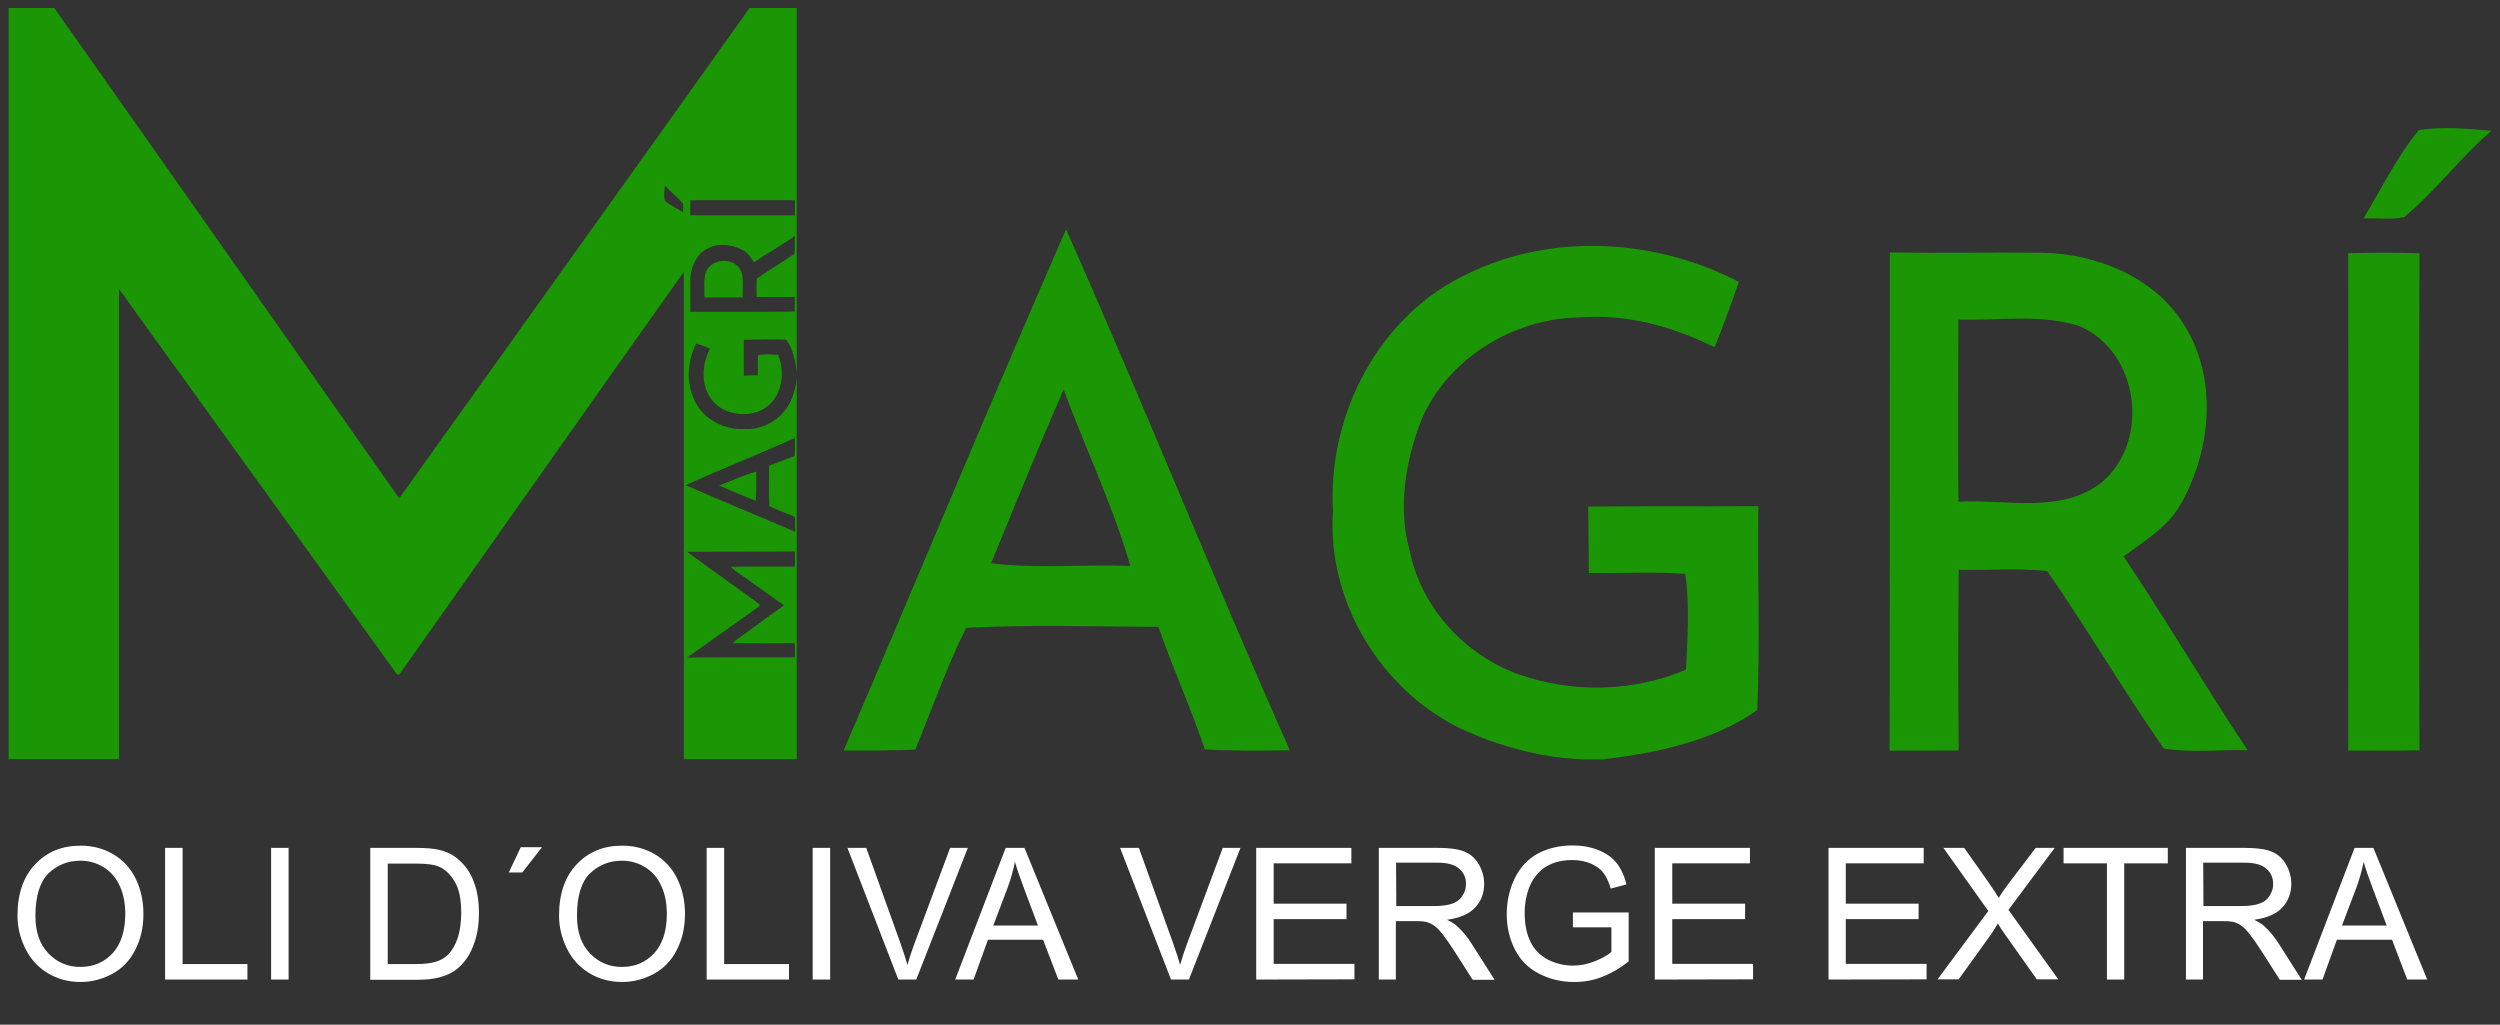
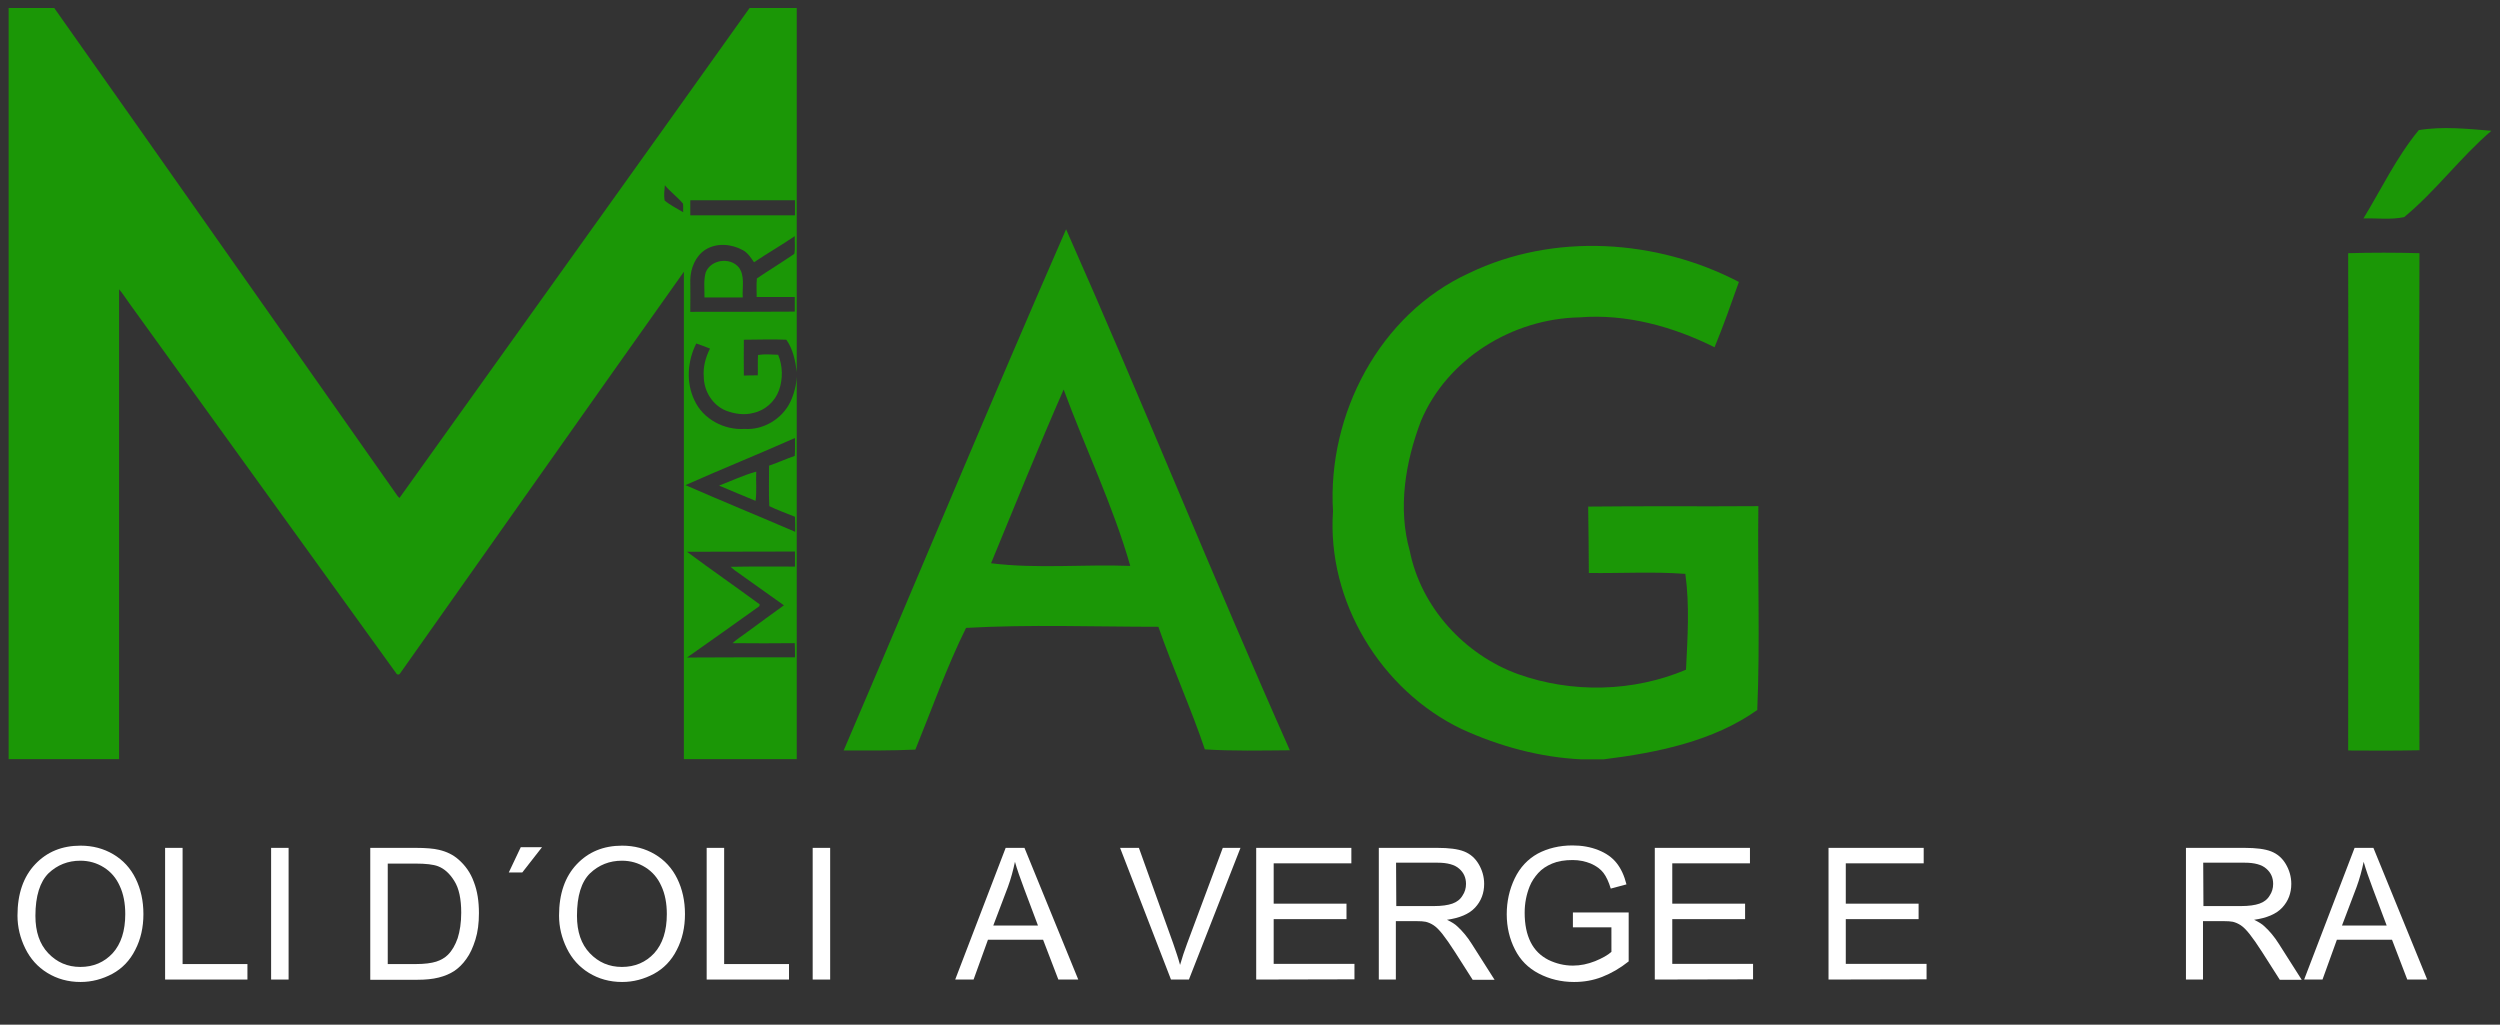
<svg xmlns="http://www.w3.org/2000/svg" id="Capa_1" x="0px" y="0px" viewBox="0 0 1129.6 463" style="enable-background:new 0 0 1129.6 463;" xml:space="preserve">
  <rect x="0" y="0" width="1129.6" height="463" fill="#333333" stroke="none" />
  <style type="text/css">	.st0{fill:#1B9706;}	.st1{fill:none;}	.st2{enable-background:new    ;}	.st3{fill:#FFFFFF;}</style>
  <g>
    <path class="st0" d="M1092.9,58.8c-10,12.1-16.9,26.6-25,39.9c6.1-0.2,12.4,0.7,18.4-0.6c14.3-11.8,25.3-26.9,39.4-39  C1114.8,58.2,1103.7,57,1092.9,58.8z" />
    <path class="st0" d="M1061,114.4c0.2,74.9,0.1,149.8,0,224.7c10.7,0.1,21.4,0.1,32.2-0.1c-0.2-74.9-0.2-149.7,0-224.6  C1082.5,114.1,1071.7,114.1,1061,114.4z" />
-     <path class="st0" d="M985.8,227c13.5-24.4,16.3-56.7,0.7-80.8c-13.5-21.3-39.5-31.6-63.9-32c-22.9-0.2-45.8,0.2-68.7-0.1  c-0.1,75,0,150.1-0.1,225.1c10.4-0.1,20.8-0.1,31.2-0.1c-0.2-27.2-0.2-54.4,0-81.6c13.3,0.2,26.7-0.9,40,0.5  c18.2,26.3,34.4,54,52.7,80.2c12.4,2.1,25.3,0.4,37.9,0.8c-19.3-28.9-36.7-58.8-56.1-87.6C969.1,244.3,980,237.9,985.8,227z   M949.5,218.1c-18.4,14.2-43.2,7.4-64.6,8.6c-0.2-27.4-0.1-54.8,0-82.3c18.1,0.5,36.7-2.6,54.3,2.8  C966.6,158.5,971.9,199.4,949.5,218.1z" />
    <path class="st0" d="M794.5,228.7c-25.6,0.2-51.2-0.1-76.9,0.2c0.2,10,0.2,20,0.3,30c14.5,0.2,29.1-0.7,43.6,0.4  c2,14.4,1,28.9,0.3,43.3c-23.9,10.1-51.5,10.7-75.9,2c-24.2-8.8-43.8-30.2-48.9-55.6c-5.5-19.4-2-40.2,5-58.7  c11.8-28.2,41.4-46.3,71.6-46.9c21.2-1.7,42.2,4.1,61.1,13.5c4-9.7,7.5-19.6,11-29.5c-37.2-19.4-83.7-22.4-121.9-4  c-40.5,18.5-64.1,63.9-61.5,107.6c-2.8,40.6,21.6,80.9,58.1,98.4c17,7.8,35.4,12.8,54.1,13.7h10.1c24-3,49.4-8.1,69.4-22.3  C795.3,290,794.1,259.3,794.5,228.7z" />
    <path class="st0" d="M381.2,339.1c10.8,0,21.6,0.1,32.4-0.4c7.5-18.4,14.1-37.2,22.9-55c28.9-1.6,58-0.5,86.9-0.5  c6.5,18.7,14.7,36.7,21,55.4c12.8,0.8,25.6,0.5,38.4,0.4c-34.7-78-66.5-157.4-101.1-235.4C447.5,181.8,414.8,260.7,381.2,339.1z   M447.8,254.5c10.8-26.2,21.4-52.5,32.8-78.5c9.8,26.6,22.3,52.4,30.1,79.7C489.8,254.9,468.6,257.1,447.8,254.5z" />
  </g>
  <g>
    <path class="st1" d="M359.2,97.3c0-2.3,0-4.5,0-6.8c-15.8,0-31.5,0-47.3,0c-0.1,2.3-0.1,4.5,0,6.8  C327.7,97.3,343.4,97.3,359.2,97.3z" />
    <path class="st1" d="M308.5,92c-2.5-3-5.7-5.3-8.2-8.3c-0.2,2.3-0.5,4.6-0.1,6.9c2.5,2.1,5.6,3.5,8.4,5.3  C308.6,94.6,308.8,93.3,308.5,92z" />
    <path class="st1" d="M359.2,134.3c-5.7,0-11.4,0-17.2,0c0-2.8-0.2-5.6,0.1-8.4c5.5-3.8,11.4-7.2,16.9-11.1c0.4-2.6,0.1-5.3,0.2-8  c-6.1,4.1-12.4,7.7-18.4,11.8c-1.5-2-2.8-4.3-5.1-5.5c-5.1-2.8-11.9-3.4-17-0.1c-4.5,2.8-6.6,8.3-6.7,13.5c0,4.8,0,9.6,0,14.5  c15.8,0,31.6,0,47.4,0C359.2,138.7,359.2,136.5,359.2,134.3z M335.6,134.3c-5.8,0-11.5,0-17.3,0c0.1-3.8-0.6-7.7,0.6-11.4  c2.4-5.7,11-6.9,14.9-2.2C336.7,124.6,335.3,129.8,335.6,134.3z" />
    <path class="st0" d="M333.8,120.8c-3.9-4.7-12.5-3.6-14.9,2.2c-1.1,3.7-0.5,7.6-0.6,11.4c5.8,0,11.5,0,17.3,0  C335.3,129.8,336.7,124.6,333.8,120.8z" />
    <path class="st0" d="M355.3,153.5c3,4.2,4.1,9.6,4.7,14.6V3.6h-21.3C286.1,77.5,233.2,151.2,180.5,225c-0.2-0.2-0.6-0.6-0.8-0.8  C128,150.7,76.4,77.1,24.5,3.6H3.9V343h49.9c0-70.8,0-141.5,0-212.3c1.7,2,3.1,4.2,4.6,6.3c40.3,55.9,80.6,111.7,120.9,167.6  c0.7,0.4,1.2,0.2,1.6-0.5c42.7-60.4,85.3-121,128.1-181.3c0,73.4,0,146.8,0,220.2h51V170.2c-0.2,3.9-1.2,7.8-2.9,11.4  c-3.7,7.7-12.2,12.8-20.7,12.2c-9.2,0.6-18.7-4.4-22.6-12.9c-3.9-8-3.2-17.8,0.8-25.7c2.1,0.7,4.2,1.5,6.2,2.3  c-2,4-3.2,8.4-2.8,12.9c0.1,6.3,3.9,12.6,9.9,15.1c3.9,1.5,8.3,2.2,12.4,1.1c5.4-1.1,9.9-5.2,11.7-10.3c1.8-5.1,1.7-10.9-0.4-16  c-3-0.1-6.1-0.4-9.1,0.1c-0.2,3,0,6.1-0.1,9.2c-2.1,0-4.2,0-6.3,0.1c-0.1-5.4,0-10.8,0-16.2C342.4,153.5,348.9,153.2,355.3,153.5z   M308.7,95.9c-2.8-1.7-5.9-3.2-8.4-5.3c-0.4-2.3-0.1-4.6,0.1-6.9c2.5,3,5.7,5.3,8.2,8.3C308.8,93.3,308.6,94.6,308.7,95.9z   M310.4,297.1c10.9-7.7,21.9-15.4,32.7-23.2c0-0.2,0.1-0.6,0.2-0.8c-10.9-8-22-15.7-32.9-23.8c16.3-0.1,32.6,0,48.8-0.1  c0,2.3,0,4.5,0,6.8c-9.7,0-19.4-0.1-29.1,0.1c0.6,0.5,1.3,1.1,1.9,1.6c7.4,5.3,14.8,10.5,22.2,15.8c-5.5,4-11.1,8-16.6,12.1  c-2.2,1.7-4.6,3.1-6.6,5c9.4,0.1,18.7,0.1,28.1,0c0.1,2.1,0.1,4.3,0.1,6.4C343,297,326.7,297,310.4,297.1z M359.2,197.9  c0,2.7,0.1,5.4-0.1,8.1c-3.9,1.3-7.7,3.1-11.6,4.4c0,6.1-0.2,12.2,0.1,18.3c3.7,1.8,7.7,3.2,11.6,4.8c0.1,2.3,0.1,4.5,0.1,6.8  c-16.5-7.1-33.1-13.9-49.6-21.1C326.1,211.9,342.8,205.2,359.2,197.9z M311.9,90.5c15.8,0,31.5,0,47.3,0c0,2.3,0,4.5,0,6.8  c-15.8,0-31.5,0-47.3,0C311.9,95,311.9,92.8,311.9,90.5z M311.9,140.9c0.1-4.8,0-9.6,0-14.5c0.1-5.1,2.3-10.6,6.7-13.5  c5.1-3.3,11.9-2.7,17,0.1c2.3,1.2,3.7,3.5,5.1,5.5c6.1-4.1,12.4-7.7,18.4-11.8c-0.1,2.7,0.3,5.4-0.2,8c-5.5,3.8-11.3,7.3-16.9,11.1  c-0.3,2.8-0.1,5.6-0.1,8.4c5.7,0,11.4,0,17.2,0c0,2.2,0,4.4,0,6.6C343.4,140.9,327.7,140.9,311.9,140.9z" />
    <path class="st0" d="M324.9,219.4c5.5,2.4,11,4.6,16.5,6.9c0.6-4.4,0.1-8.8,0.3-13.2C335.9,214.7,330.5,217.3,324.9,219.4z" />
  </g>
  <g class="st2">
    <path class="st3" d="M7.9,413.7c0-9.9,2.7-17.6,8-23.2s12.1-8.4,20.5-8.4c5.5,0,10.4,1.3,14.8,3.9s7.8,6.3,10.1,11  c2.3,4.7,3.5,10,3.5,16s-1.2,11.4-3.7,16.2c-2.4,4.8-5.9,8.4-10.3,10.8c-4.5,2.4-9.3,3.7-14.4,3.7c-5.6,0-10.6-1.4-15-4.1  s-7.7-6.4-10-11.1S7.9,418.9,7.9,413.7z M16,413.8c0,7.2,1.9,12.8,5.8,16.9s8.7,6.2,14.5,6.2c5.9,0,10.8-2.1,14.6-6.2  c3.8-4.2,5.7-10.1,5.7-17.7c0-4.8-0.8-9.1-2.5-12.7c-1.6-3.6-4-6.4-7.2-8.4s-6.7-3-10.6-3c-5.6,0-10.4,1.9-14.4,5.7  C18.1,398.4,16,404.8,16,413.8z" />
    <path class="st3" d="M74.6,442.6v-59.5h7.9v52.5h29.3v7H74.6z" />
    <path class="st3" d="M122.5,442.6v-59.5h7.9v59.5H122.5z" />
    <path class="st3" d="M167.3,442.6v-59.5h20.5c4.6,0,8.2,0.3,10.6,0.9c3.4,0.8,6.3,2.2,8.7,4.3c3.1,2.7,5.5,6,7,10.2  c1.6,4.1,2.3,8.8,2.3,14.1c0,4.5-0.5,8.5-1.6,12s-2.4,6.4-4.1,8.7c-1.6,2.3-3.5,4.1-5.4,5.4c-2,1.3-4.3,2.3-7.1,3s-6,1-9.6,1h-21.3  V442.6z M175.2,435.6h12.7c3.9,0,7-0.4,9.2-1.1s4-1.8,5.3-3.1c1.9-1.9,3.3-4.4,4.4-7.5c1-3.2,1.6-7,1.6-11.5c0-6.2-1-11-3.1-14.3  c-2-3.3-4.5-5.6-7.4-6.7c-2.1-0.8-5.5-1.2-10.2-1.2h-12.5V435.6z" />
    <path class="st3" d="M229.9,394.2l5.4-11.4h9.6l-8.9,11.4H229.9z" />
    <path class="st3" d="M252.6,413.7c0-9.9,2.7-17.6,8-23.2c5.3-5.6,12.1-8.4,20.5-8.4c5.5,0,10.4,1.3,14.8,3.9s7.8,6.3,10.1,11  c2.3,4.7,3.5,10,3.5,16s-1.2,11.4-3.7,16.2c-2.4,4.8-5.9,8.4-10.3,10.8c-4.5,2.4-9.3,3.7-14.4,3.7c-5.6,0-10.6-1.4-15-4.1  s-7.7-6.4-10-11.1S252.6,418.9,252.6,413.7z M260.7,413.8c0,7.2,1.9,12.8,5.8,16.9s8.7,6.2,14.5,6.2c5.9,0,10.8-2.1,14.6-6.2  c3.8-4.2,5.7-10.1,5.7-17.7c0-4.8-0.8-9.1-2.5-12.7c-1.6-3.6-4-6.4-7.2-8.4s-6.7-3-10.6-3c-5.6,0-10.4,1.9-14.4,5.7  C262.7,398.4,260.7,404.8,260.7,413.8z" />
    <path class="st3" d="M319.3,442.6v-59.5h7.9v52.5h29.3v7H319.3z" />
    <path class="st3" d="M367.2,442.6v-59.5h7.9v59.5H367.2z" />
-     <path class="st3" d="M405.9,442.6l-23-59.5h8.5l15.5,43.2c1.2,3.5,2.3,6.7,3.1,9.7c0.9-3.2,2-6.5,3.2-9.7l16.1-43.2h8L414,442.6  H405.9z" />
    <path class="st3" d="M431.6,442.6l22.8-59.5h8.5l24.3,59.5h-9l-6.9-18h-24.9l-6.5,18H431.6z M448.8,418.2H469l-6.2-16.5  c-1.9-5-3.3-9.1-4.2-12.3c-0.8,3.8-1.8,7.6-3.2,11.4L448.8,418.2z" />
    <path class="st3" d="M529.1,442.6l-23-59.5h8.5l15.5,43.2c1.2,3.5,2.3,6.7,3.1,9.7c0.9-3.2,2-6.5,3.2-9.7l16.1-43.2h8l-23.3,59.5  H529.1z" />
    <path class="st3" d="M567.6,442.6v-59.5h43v7h-35.1v18.2h32.9v7h-32.9v20.2H612v7L567.6,442.6L567.6,442.6z" />
    <path class="st3" d="M623,442.6v-59.5h26.4c5.3,0,9.3,0.5,12.1,1.6s5,3,6.6,5.7s2.5,5.7,2.5,9c0,4.2-1.4,7.8-4.1,10.7  s-7,4.7-12.7,5.5c2.1,1,3.7,2,4.7,3c2.3,2.1,4.5,4.7,6.5,7.9l10.3,16.2h-9.9l-7.9-12.4c-2.3-3.6-4.2-6.3-5.7-8.2  c-1.5-1.9-2.8-3.2-4-4s-2.4-1.3-3.6-1.6c-0.9-0.2-2.4-0.3-4.4-0.3h-9.1v26.4L623,442.6L623,442.6z M630.9,409.4h16.9  c3.6,0,6.4-0.4,8.4-1.1s3.6-1.9,4.6-3.6c1.1-1.6,1.6-3.4,1.6-5.3c0-2.8-1-5.1-3.1-6.9c-2-1.8-5.3-2.7-9.7-2.7h-18.8L630.9,409.4  L630.9,409.4z" />
    <path class="st3" d="M710.7,419.3v-7h25.2v22.1c-3.9,3.1-7.9,5.4-12,7s-8.3,2.3-12.7,2.3c-5.8,0-11.1-1.3-15.9-3.8  c-4.8-2.5-8.4-6.1-10.8-10.9c-2.4-4.7-3.7-10-3.7-15.9c0-5.8,1.2-11.2,3.6-16.2c2.4-5,5.9-8.7,10.4-11.2c4.5-2.4,9.8-3.7,15.7-3.7  c4.3,0,8.2,0.7,11.7,2.1s6.2,3.3,8.2,5.8s3.5,5.7,4.5,9.7l-7.1,1.9c-0.9-3-2-5.4-3.3-7.1s-3.2-3.1-5.7-4.2c-2.5-1-5.2-1.6-8.2-1.6  c-3.6,0-6.7,0.5-9.3,1.6s-4.7,2.5-6.3,4.3s-2.9,3.7-3.8,5.9c-1.5,3.7-2.3,7.7-2.3,12c0,5.3,0.9,9.7,2.7,13.3c1.8,3.6,4.5,6.2,8,8  c3.5,1.7,7.2,2.6,11.1,2.6c3.4,0,6.7-0.7,10-2c3.2-1.3,5.7-2.7,7.4-4.2V419h-17.4V419.3z" />
    <path class="st3" d="M747.7,442.6v-59.5h43v7h-35.1v18.2h32.9v7h-32.9v20.2h36.5v7L747.7,442.6L747.7,442.6z" />
    <path class="st3" d="M826.2,442.6v-59.5h43v7H834v18.2h32.9v7H834v20.2h36.5v7L826.2,442.6L826.2,442.6z" />
-     <path class="st3" d="M875.4,442.6l23-31l-20.3-28.5h9.4l10.8,15.3c2.2,3.2,3.8,5.6,4.8,7.3c1.3-2.2,2.9-4.4,4.7-6.8l12-15.8h8.6  l-20.9,28l22.5,31.4h-9.7l-15-21.2c-0.8-1.2-1.7-2.5-2.6-4c-1.3,2.2-2.3,3.7-2.8,4.5L885,442.5h-9.6V442.6z" />
-     <path class="st3" d="M952,442.6v-52.5h-19.6v-7h47.1v7h-19.7v52.5H952z" />
    <path class="st3" d="M987.7,442.6v-59.5h26.4c5.3,0,9.3,0.5,12.1,1.6s5,3,6.6,5.7s2.5,5.7,2.5,9c0,4.2-1.4,7.8-4.1,10.7  s-7,4.7-12.7,5.5c2.1,1,3.7,2,4.7,3c2.3,2.1,4.5,4.7,6.5,7.9l10.3,16.2h-9.9l-7.9-12.4c-2.3-3.6-4.2-6.3-5.7-8.2  c-1.5-1.9-2.8-3.2-4-4s-2.4-1.3-3.6-1.6c-0.9-0.2-2.4-0.3-4.4-0.3h-9.1v26.4L987.7,442.6L987.7,442.6z M995.6,409.4h16.9  c3.6,0,6.4-0.4,8.4-1.1s3.6-1.9,4.6-3.6c1.1-1.6,1.6-3.4,1.6-5.3c0-2.8-1-5.1-3.1-6.9c-2-1.8-5.3-2.7-9.7-2.7h-18.8L995.6,409.4  L995.6,409.4z" />
    <path class="st3" d="M1041.1,442.6l22.8-59.5h8.5l24.3,59.5h-9l-6.9-18h-24.9l-6.5,18H1041.1z M1058.2,418.2h20.2l-6.2-16.5  c-1.9-5-3.3-9.1-4.2-12.3c-0.8,3.8-1.8,7.6-3.2,11.4L1058.2,418.2z" />
  </g>
</svg>